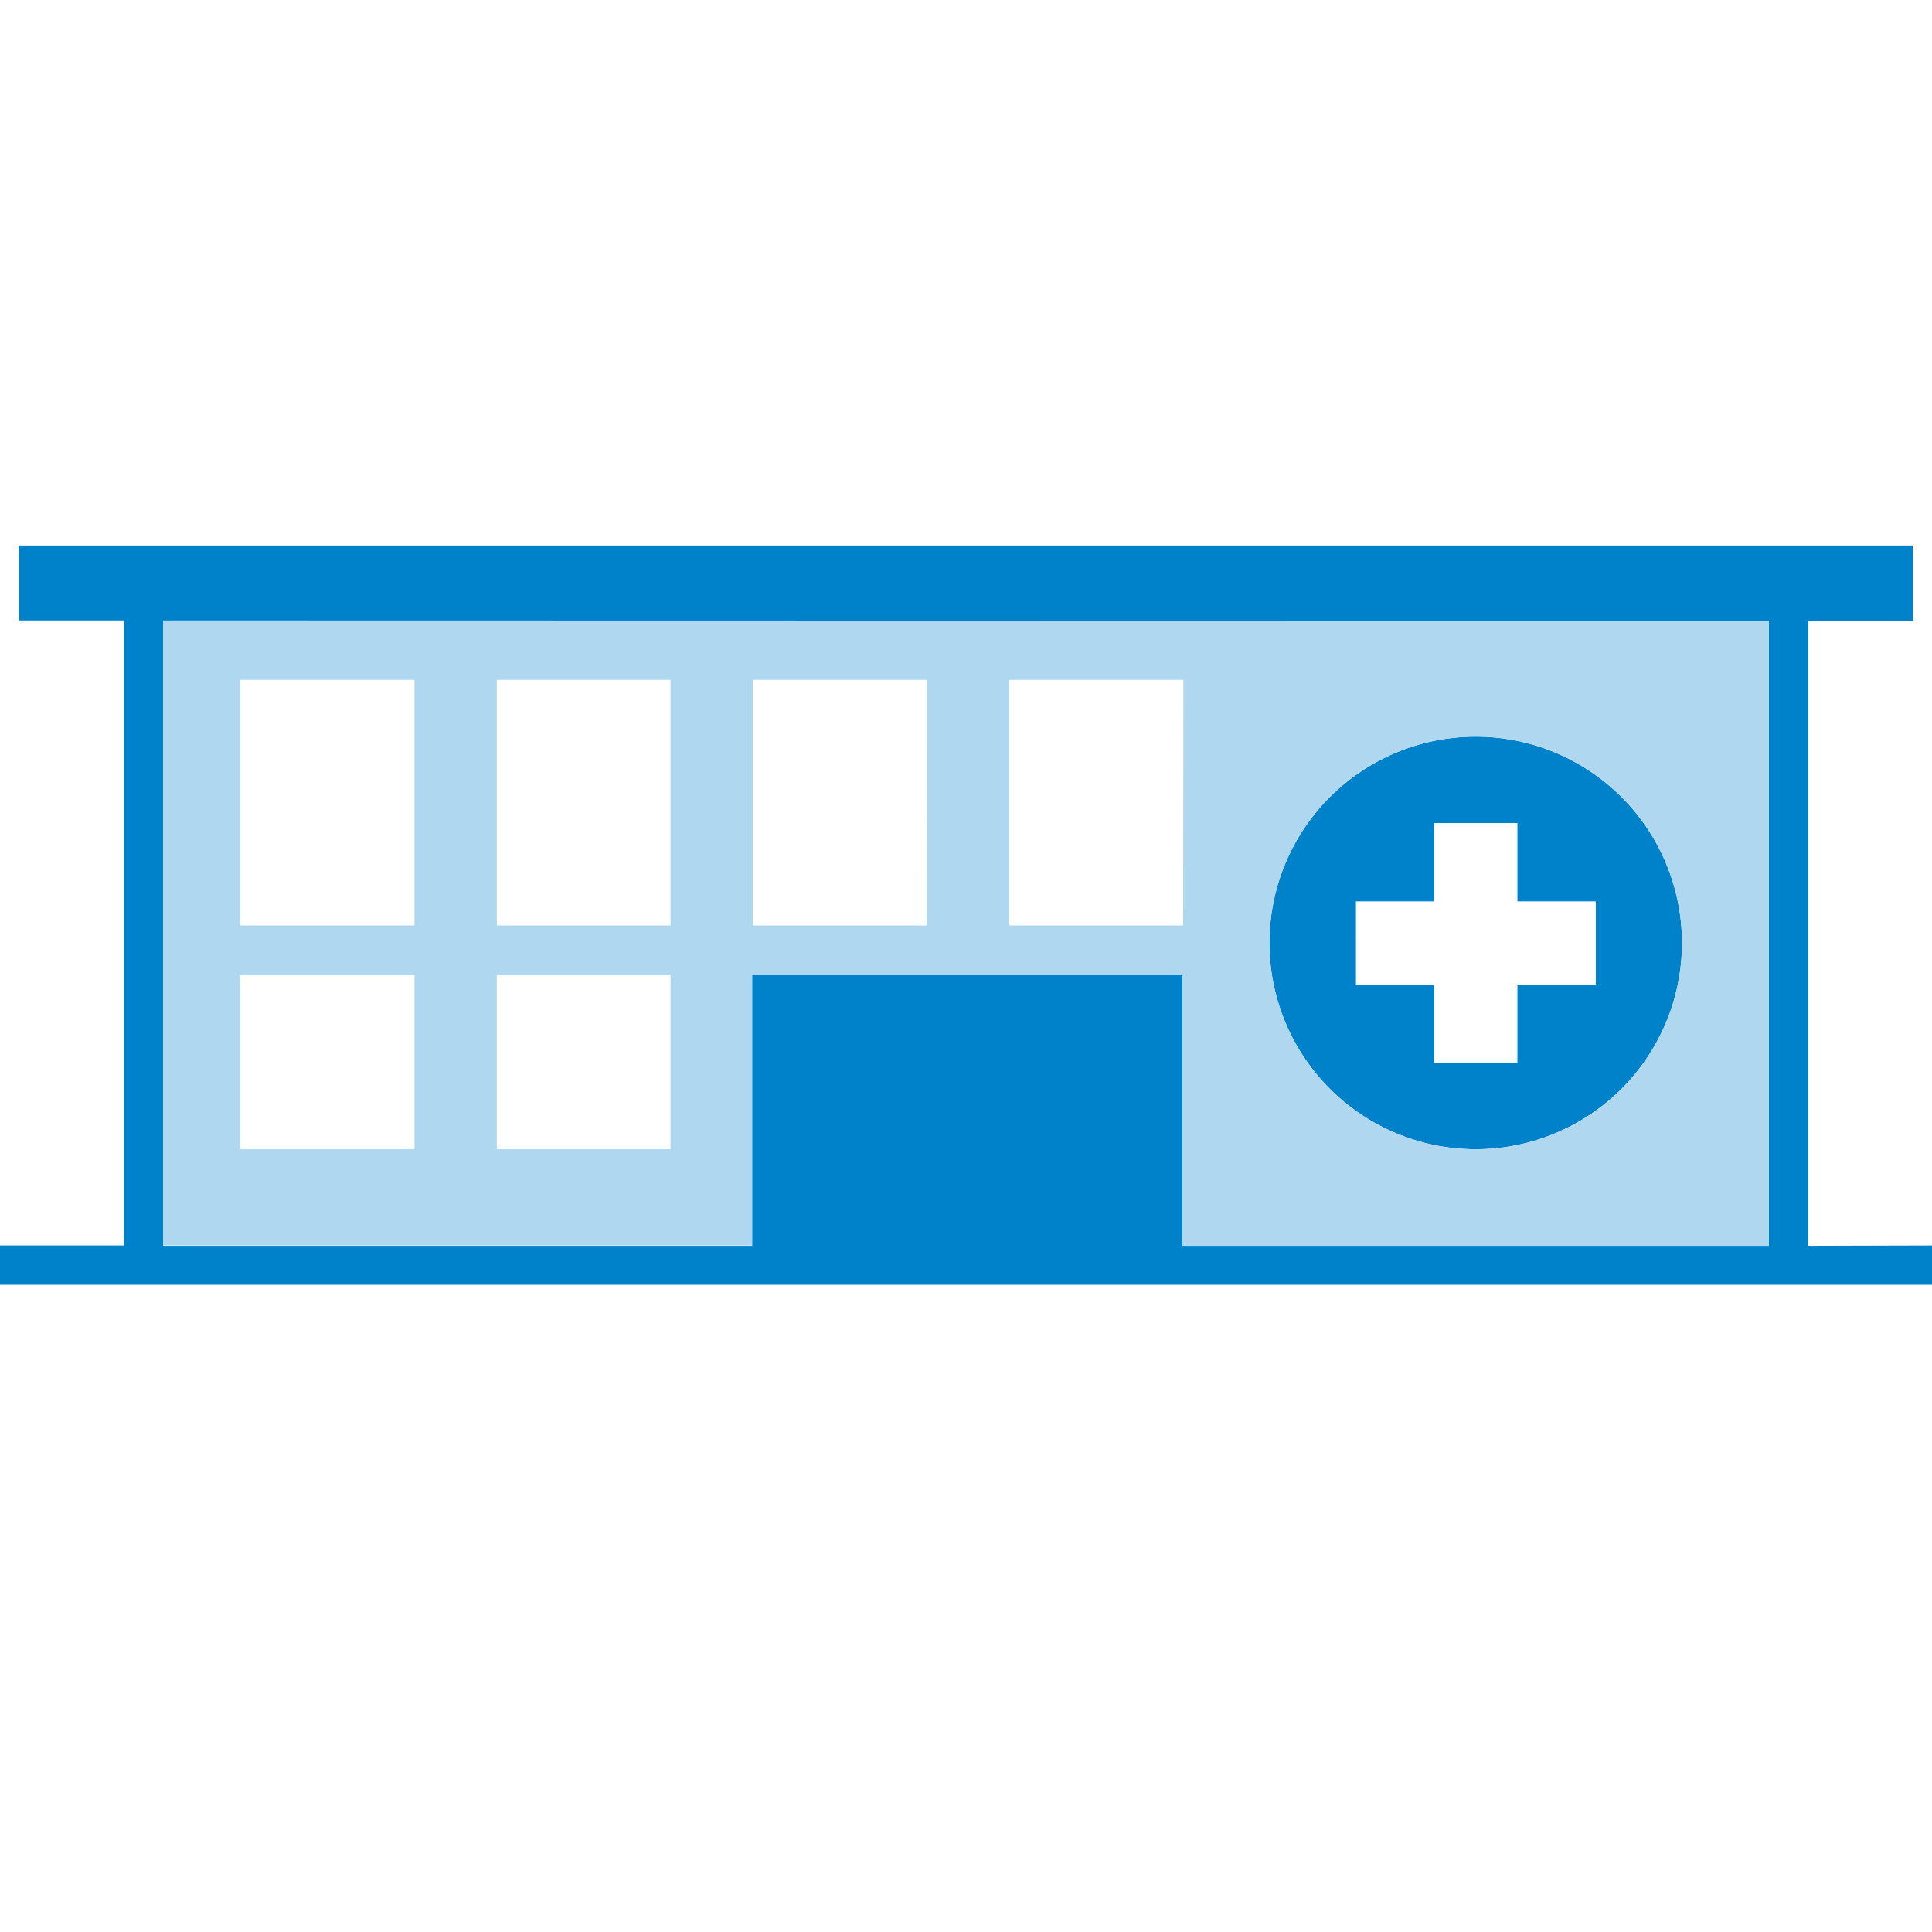
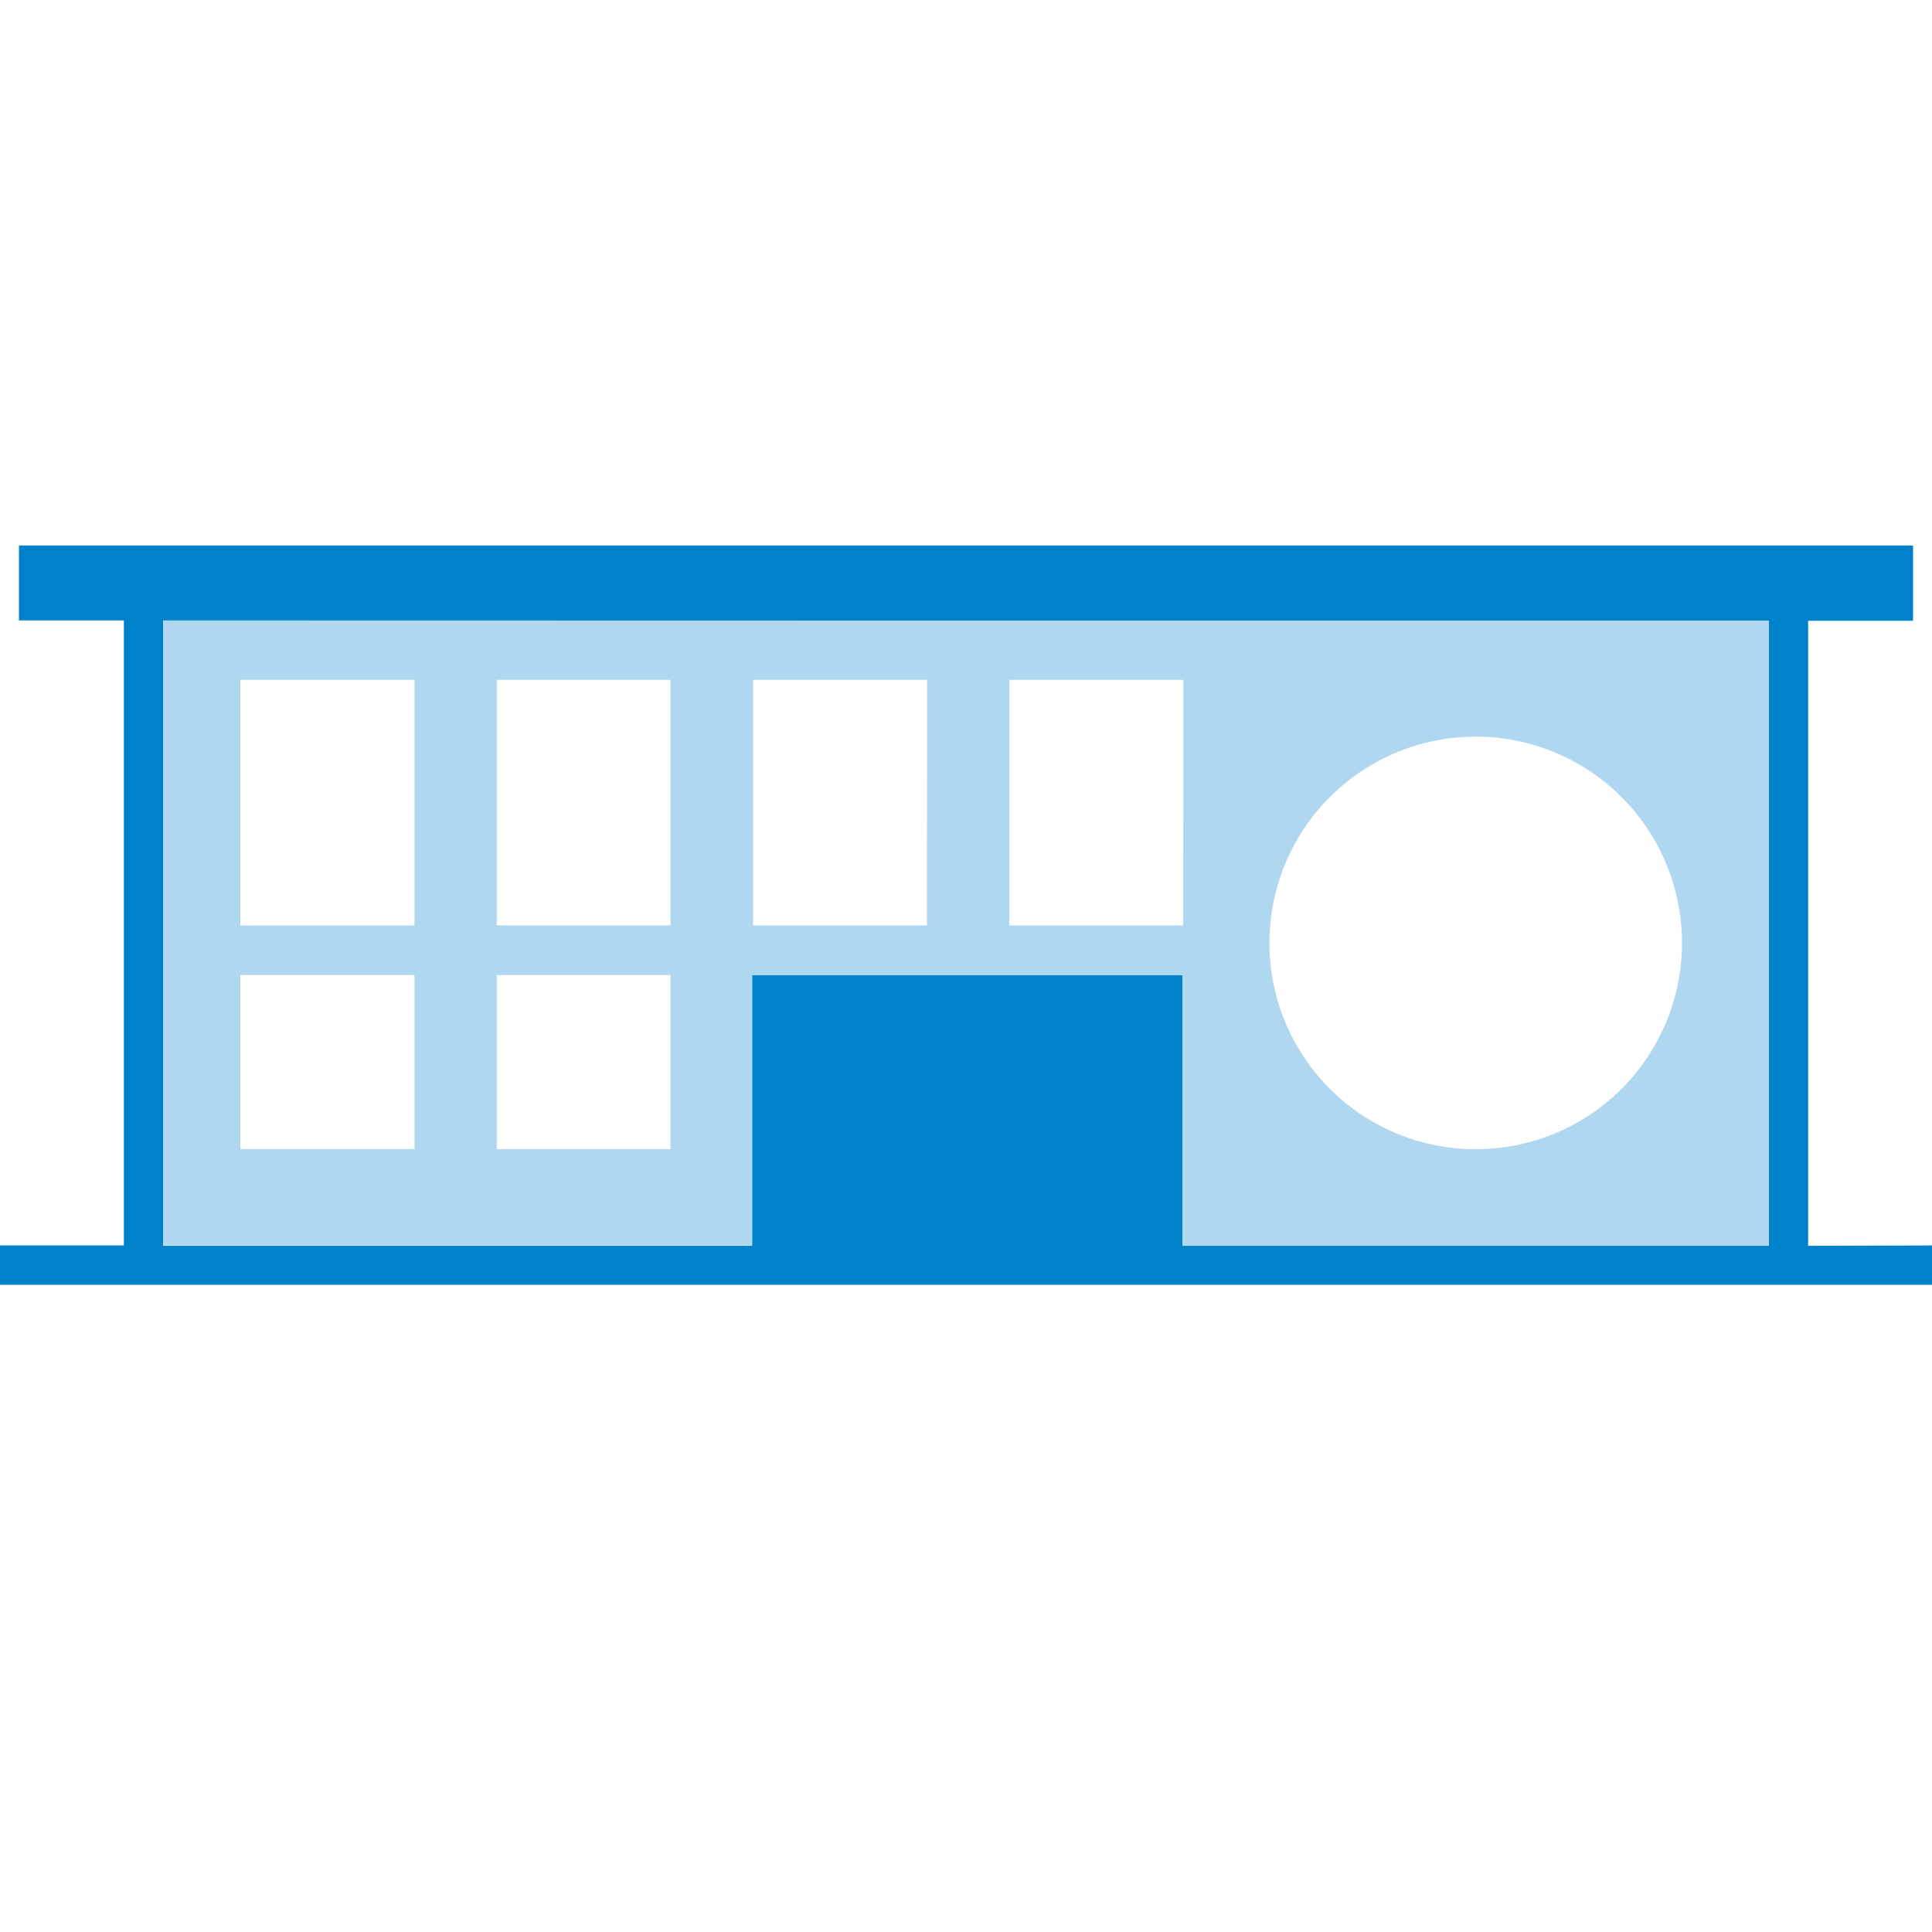
<svg xmlns="http://www.w3.org/2000/svg" viewBox="0 0 170 170">
  <defs>
    <style>.a{fill:#0082ca;}.b{fill:#afd7ef;}</style>
  </defs>
  <path class="a" d="M159.1,109.62v-55h9.23V48H1.67v6.59H10.9v55H0v3.46H170v-3.46Zm-3.46,0H104.06V85.8H66.18v23.82H14.36v-55H155.64Z" />
-   <path class="a" d="M129.86,64.82A18.15,18.15,0,1,0,148,83,18.15,18.15,0,0,0,129.86,64.82Zm10.56,21.81h-6.9v6.89h-7.31V86.63h-6.9V79.31h6.9V72.42h7.31v6.89h6.9Z" />
  <path class="b" d="M14.36,54.59v55H66.18V85.8h37.88v23.82h51.58v-55Zm22.11,46.53H21.15V85.8H36.47Zm0-19.69H21.15V59.82H36.47ZM59,101.12H43.71V85.8H59Zm0-19.69H43.71V59.82H59Zm22.56,0H66.26V59.82H81.58Zm22.55,0H88.81V59.82h15.32Zm25.73,19.69A18.15,18.15,0,1,1,148,83,18.14,18.14,0,0,1,129.86,101.12Z" />
</svg>